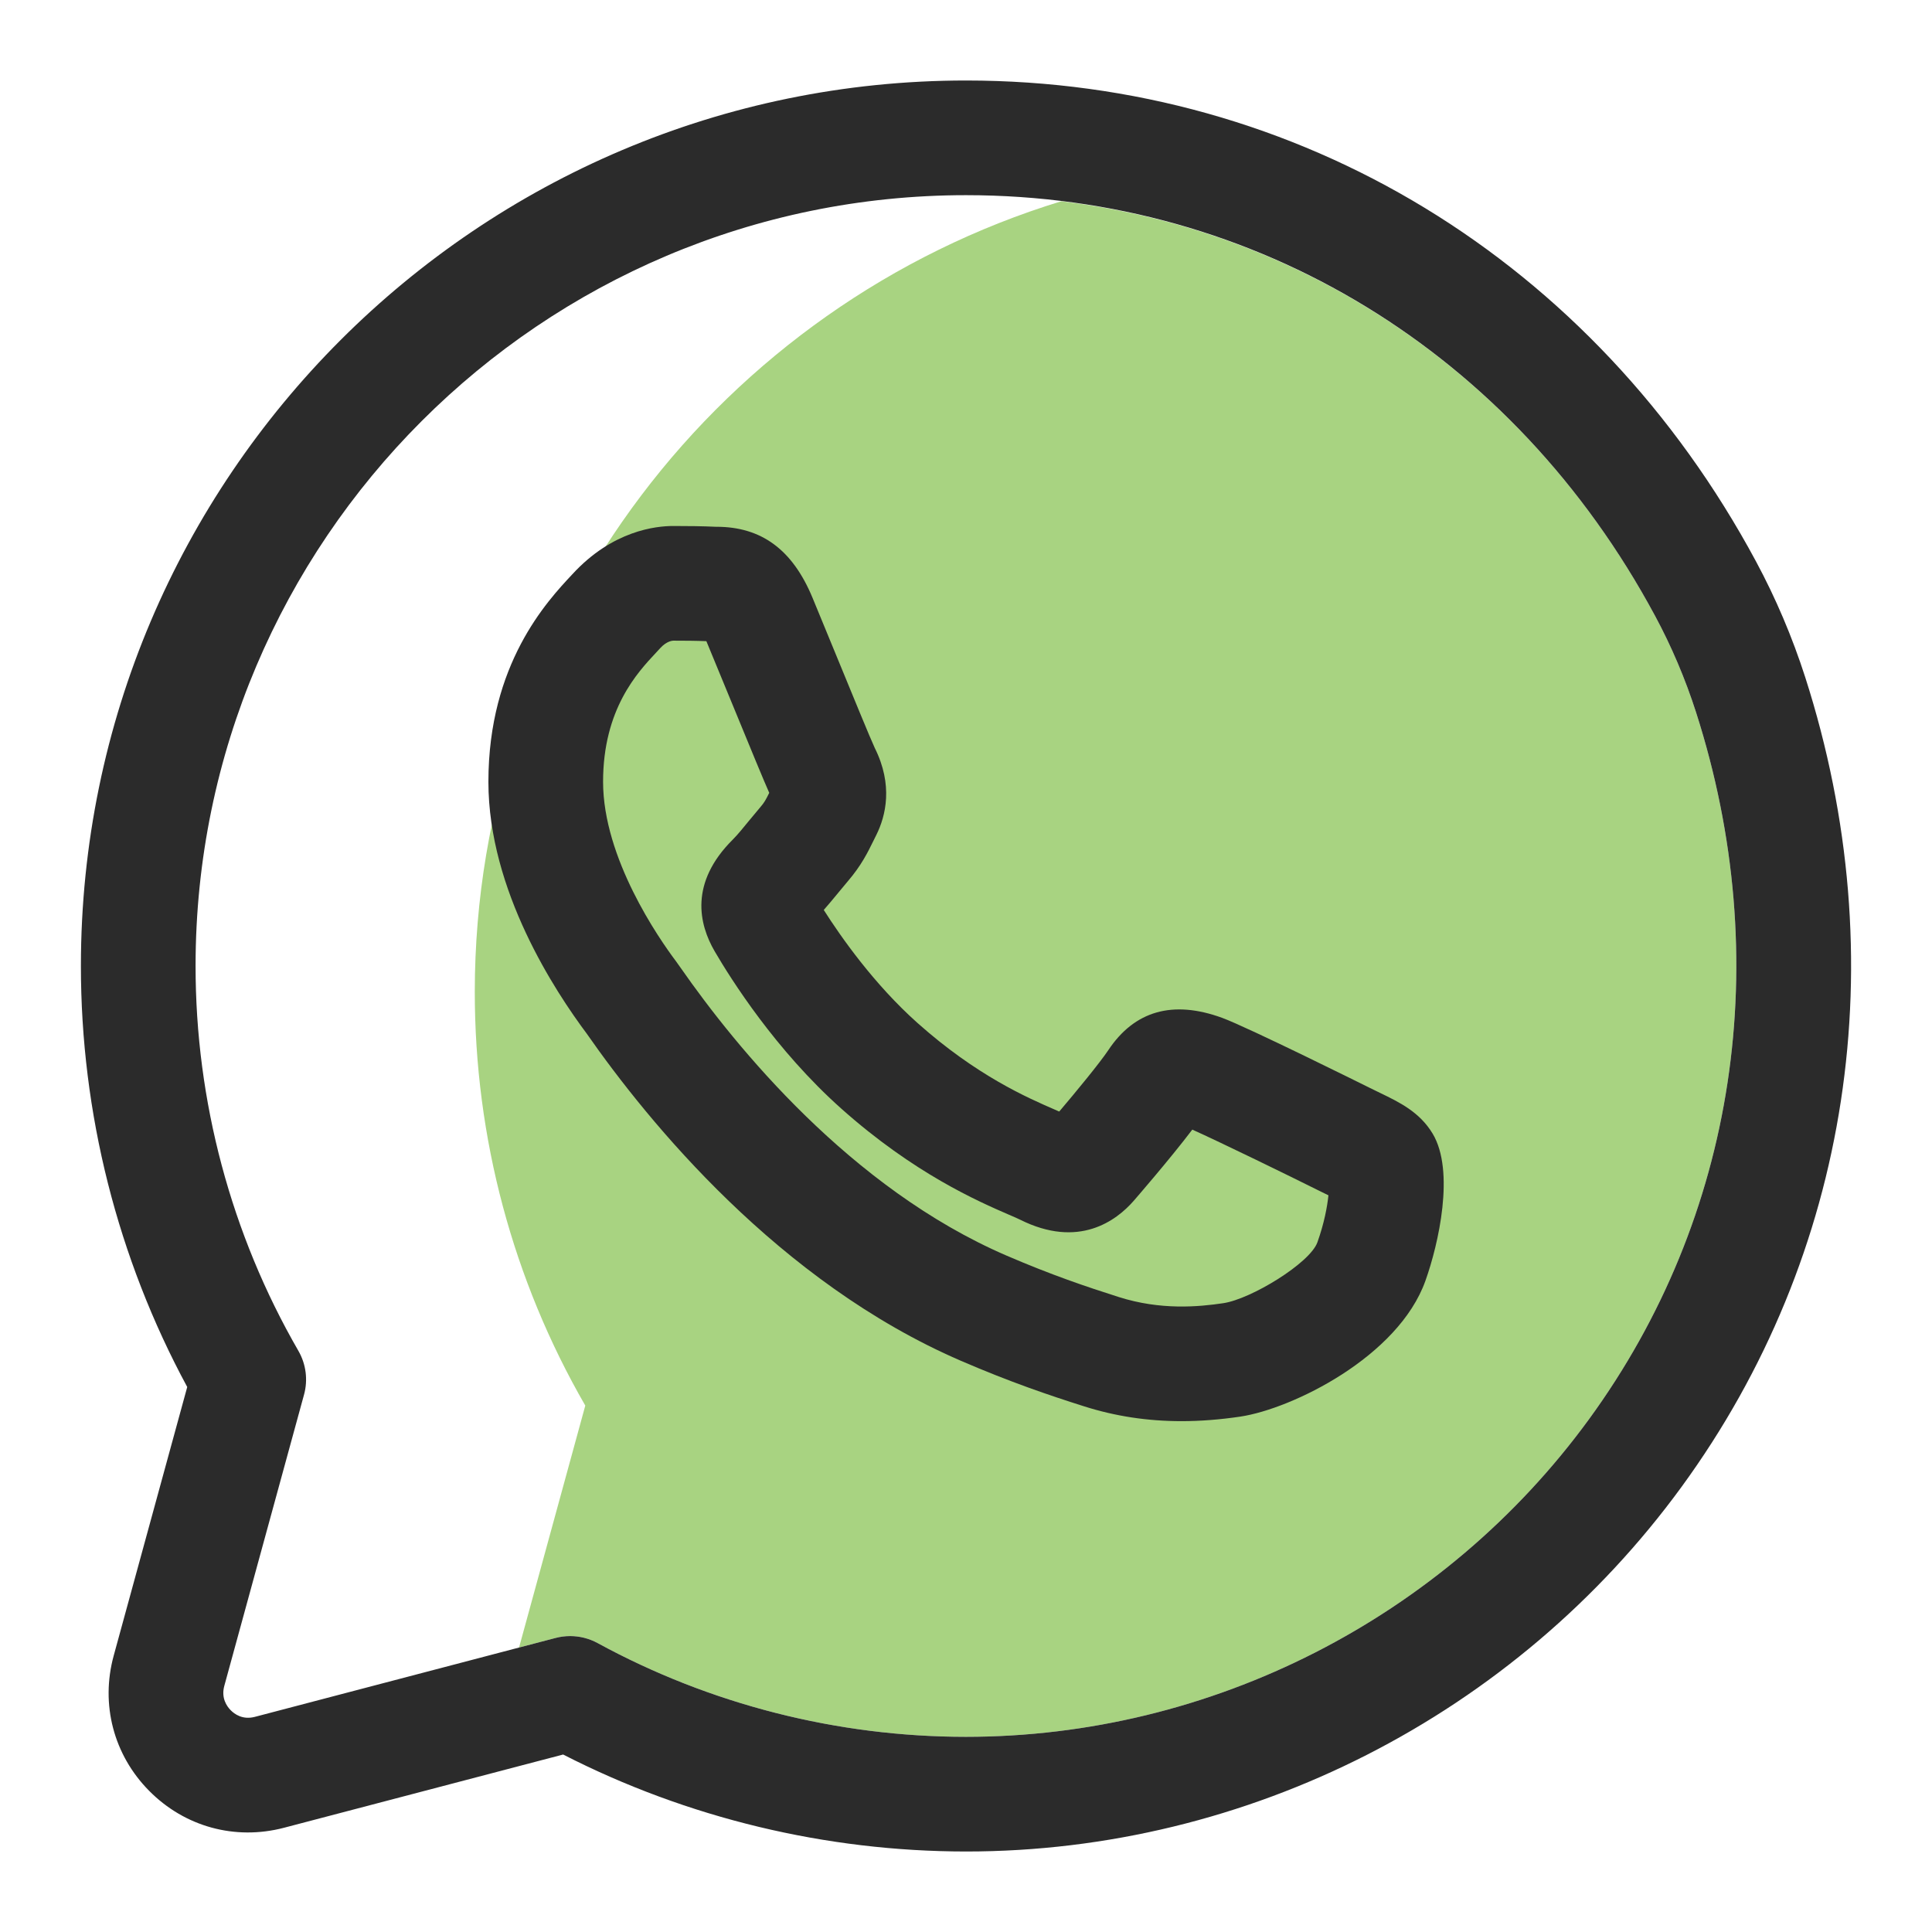
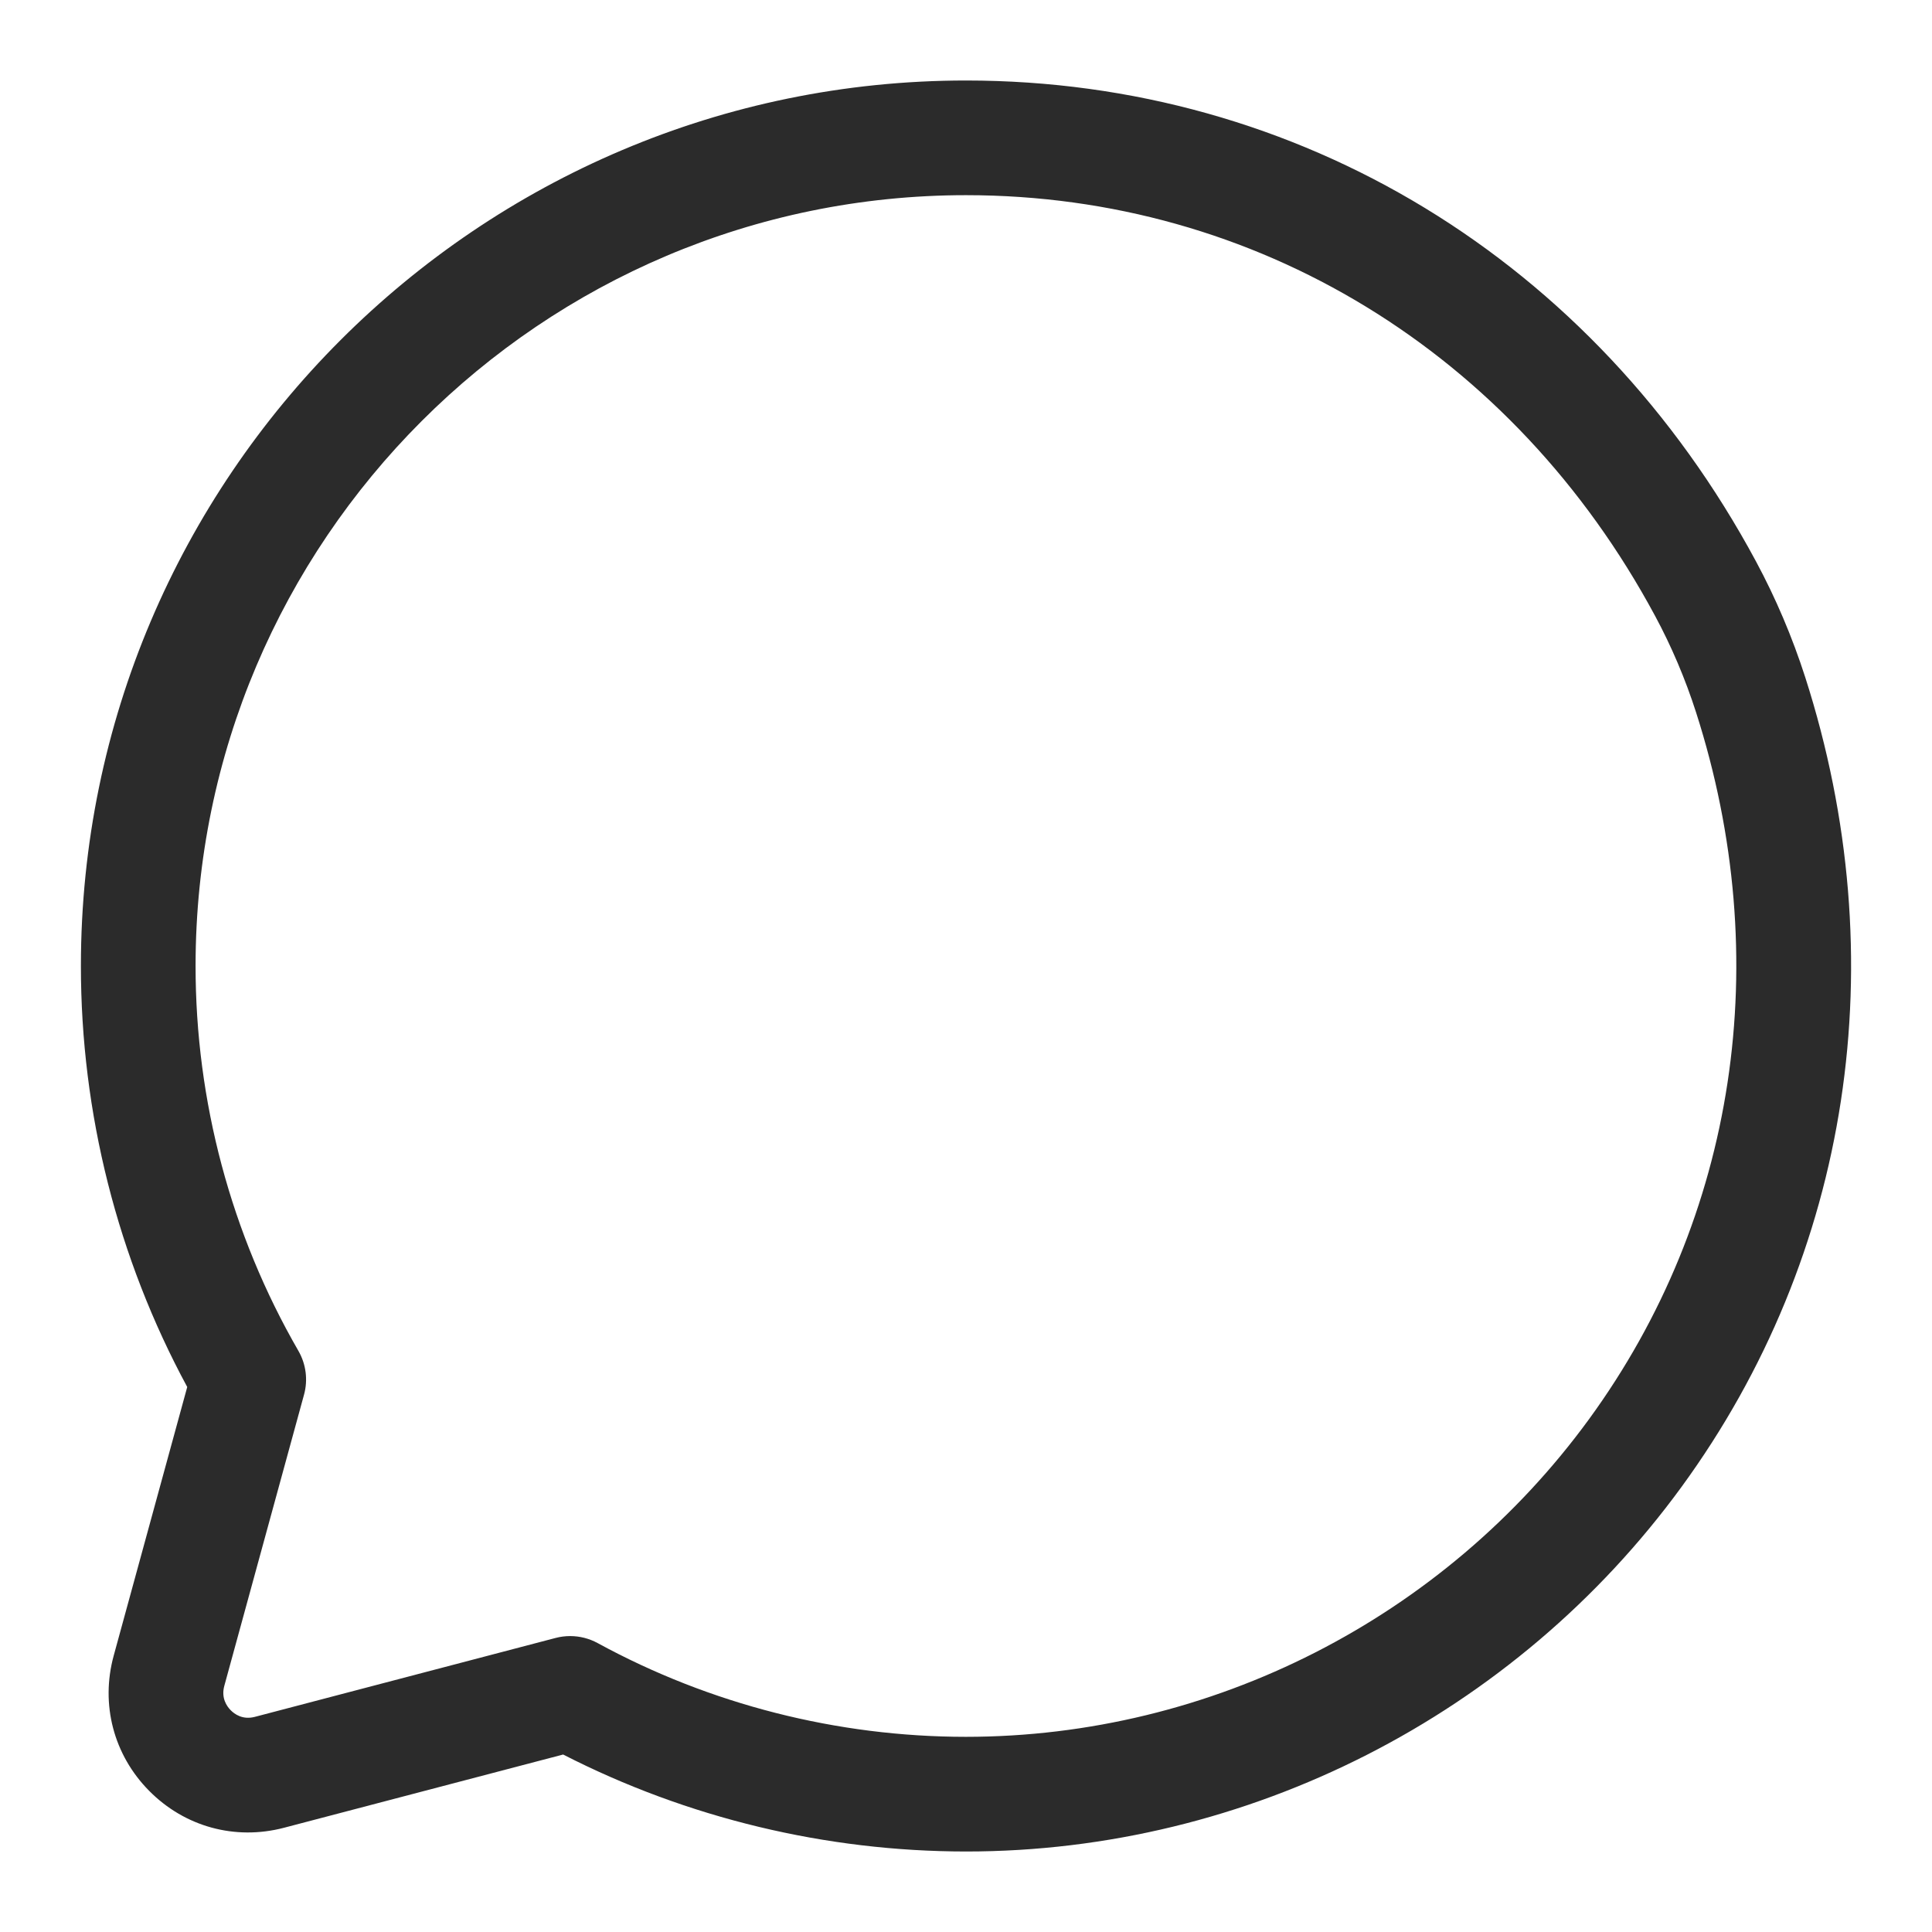
<svg xmlns="http://www.w3.org/2000/svg" version="1.1" id="Layer_1" x="0px" y="0px" viewBox="0 0 1200 1200" enable-background="new 0 0 1200 1200" xml:space="preserve">
  <g>
-     <path fill-rule="evenodd" clip-rule="evenodd" fill="#A8D381" d="M345.092,1017.36c2.973-0.783,6.016-1.165,9.042-1.165   c5.913,0,11.772,1.478,17.059,4.347c69.797,38.081,148.881,58.216,228.676,58.234c152.359,0,296.979-73.745,387.07-197.255   c91.533-125.511,115.773-285.52,66.529-439.025c-6.678-20.814-15.267-41.02-25.526-60.078l-0.019-0.017   C949.77,237.086,814.653,143.986,659.171,125.006c-210.407,64.374-364.188,259.703-364.274,490.95   c-0.042,90.632,23.637,179.091,68.637,257.073l-41.145,150.29L345.092,1017.36z" />
    <g>
-       <path fill="#2B2B2B" d="M857.185,678.822l-6.556-3.199c-0.747-0.383-75.64-37.611-91.533-43.419    c-30.656-11.198-54.461-4.382-70.736,20.118c-5.235,7.842-19.805,25.545-30.448,38.081c-0.886-0.4-1.808-0.8-2.782-1.217    c-16.953-7.355-48.514-21.04-85.291-53.834c-26.952-24.048-47.558-53.436-58.182-70.164c2.887-3.268,5.877-6.886,8.868-10.52    l6.103-7.338c8.364-9.79,12.207-17.615,15.928-25.196l1.739-3.512c5.93-11.912,10.554-31.004-0.973-54.078    c-2.557-5.408-13.807-32.882-24.153-58.061l-14.555-35.334c-12.311-29.577-31.508-43.958-59.608-43.958c-0.156,0-0.313,0-0.452,0    c-7.998-0.383-17.179-0.486-26.362-0.486c-10.589,0-37.697,2.695-62.772,30.064c-15.581,16.64-52.061,55.573-52.061,128.814    c0,67.607,41.628,130.362,61.103,156.462c38.306,54.948,119.424,154.393,232.328,203.151c30.883,13.336,55.07,21.492,76.58,28.308    c19.318,6.138,39.315,9.198,60.511,9.198c11.773,0,23.909-0.956,36.482-2.817c32.186-4.816,98.124-37.108,114.991-84.352    c8.225-23.023,18.415-68.198,4.487-91.412C881.772,690.717,869.27,684.665,857.185,678.822z M818.27,771.608    c-4.626,12.971-41.246,35.263-58.426,37.819c-15.458,2.313-39.003,4.435-64.912-3.807c-19.771-6.278-41.924-13.738-69.902-25.805    c-96.733-41.767-168.164-129.771-202.142-178.511l-3.043-4.277c-10.624-14.136-45.263-63.99-45.263-111.443    c0-45.089,21.353-67.867,32.812-80.109l2.817-3.043c3.948-4.313,7.6-4.504,7.981-4.504c7.095,0,14.206,0.052,20.536,0.313    c0.052,0.087,0.087,0.192,0.122,0.278l14.45,35.038c14.189,34.587,21.022,51.071,24.483,58.896    c-2.243,4.555-3.095,6.016-5.251,8.554l-7.061,8.469c-3.617,4.399-7.146,8.833-10.293,11.963    c-27.074,26.918-21.075,52.6-11.302,69.397c10.068,17.267,37.838,61.347,78.561,97.655    c45.315,40.428,85.187,57.729,104.349,66.042c2.799,1.2,5.077,2.156,6.73,2.991c36.533,18.292,59.921,0.591,70.597-11.616    c0.261-0.295,22.362-25.718,36.447-44.288c17.162,7.703,60.842,29.004,78.178,37.68l6.382,3.131    C824.373,749.489,822.513,759.696,818.27,771.608z" />
      <path fill="#2B2B2B" d="M1121.282,420.725c-8.016-24.935-18.309-49.193-30.621-72.059C990.121,161.721,806.724,50.07,600.078,50    C297.013,50,50.357,296.622,50.252,599.757c-0.052,91.499,22.744,181.657,66.041,261.732l-45.663,166.844    c-8.294,30.273-0.069,61.677,22.014,83.986c22.066,22.309,53.314,30.917,83.761,22.936l173.363-45.489    c77.066,39.437,163.226,60.217,250.308,60.234c174.824,0,340.954-84.683,444.399-226.521    C1149.573,779.397,1177.569,596.139,1121.282,420.725z M986.939,881.52c-90.091,123.511-234.71,197.255-387.07,197.255    c-79.795-0.017-158.879-20.152-228.676-58.234c-5.286-2.87-11.146-4.347-17.059-4.347c-3.026,0-6.069,0.383-9.042,1.165    l-186.753,49.001c-7.669,2.017-12.711-1.739-15.059-4.121c-2.364-2.4-6.033-7.53-3.964-15.094l49.521-180.893    c2.521-9.181,1.253-18.971-3.495-27.213c-41.837-72.475-63.92-155.192-63.868-239.248    c0.105-263.889,214.801-478.568,478.586-478.568c180.006,0.07,339.945,97.707,427.862,261.177l0.019,0.017    c10.259,19.058,18.848,39.264,25.526,60.078C1102.712,596,1078.472,756.01,986.939,881.52z" />
    </g>
  </g>
</svg>